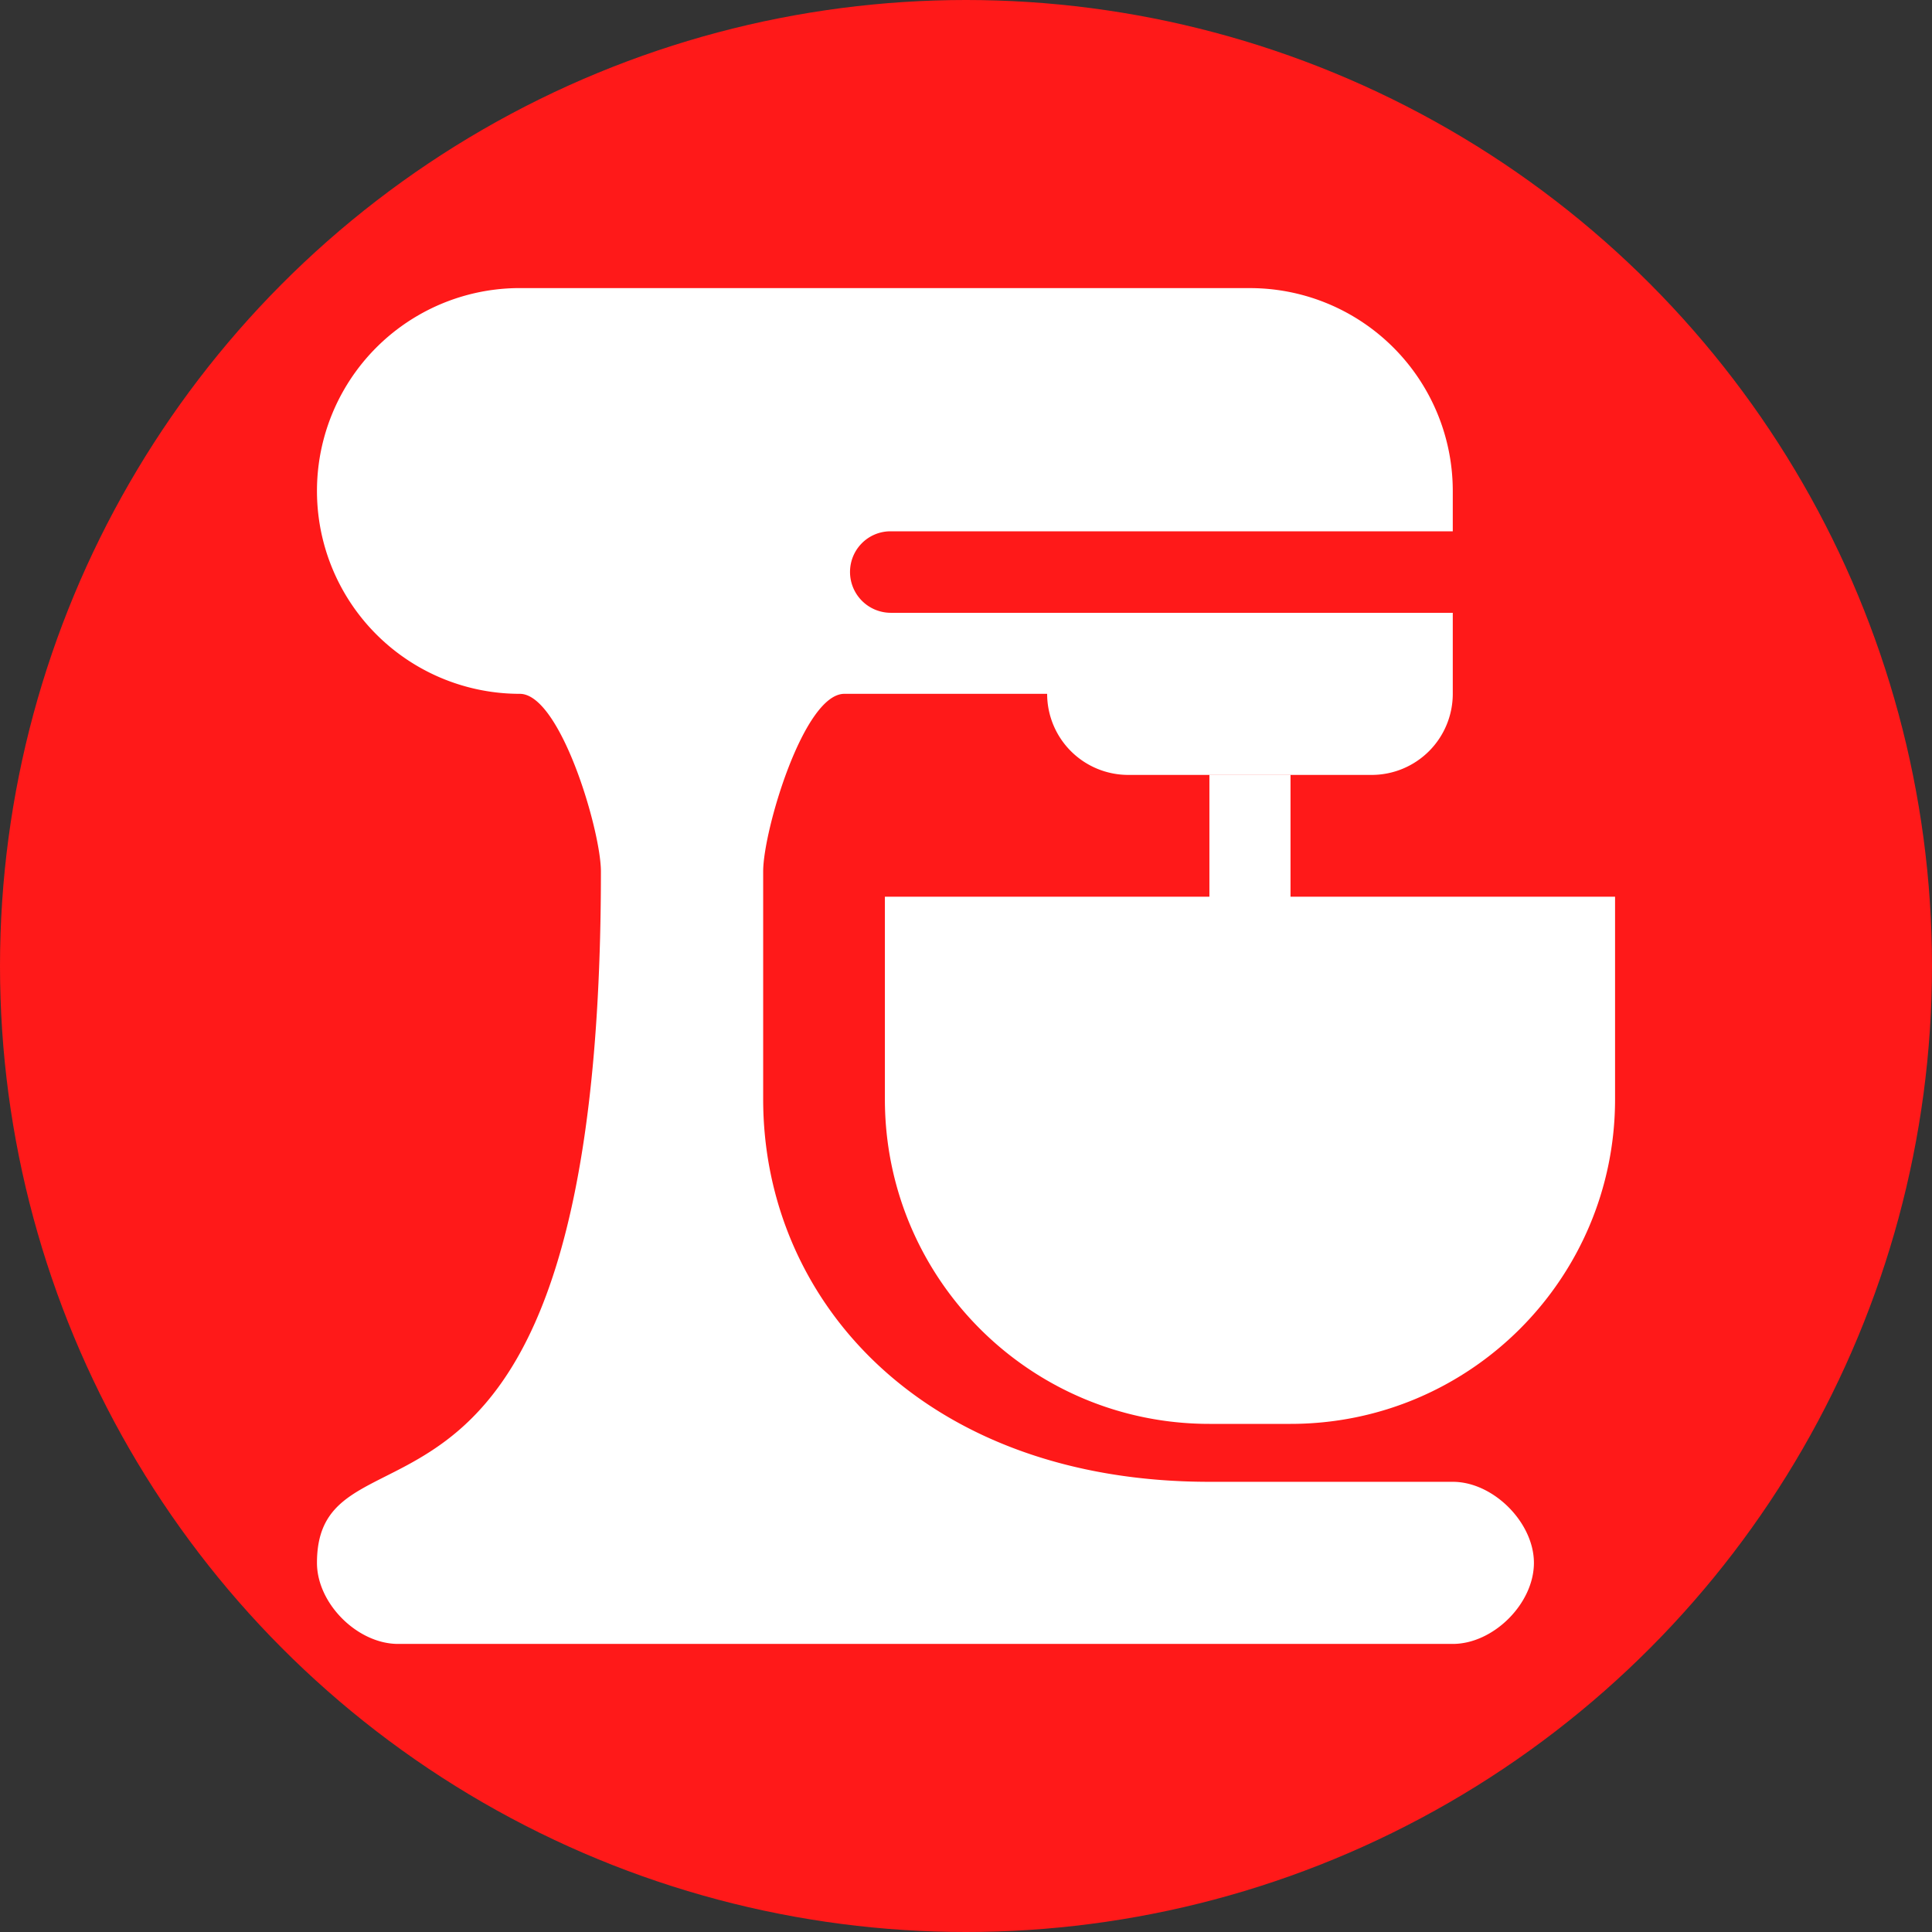
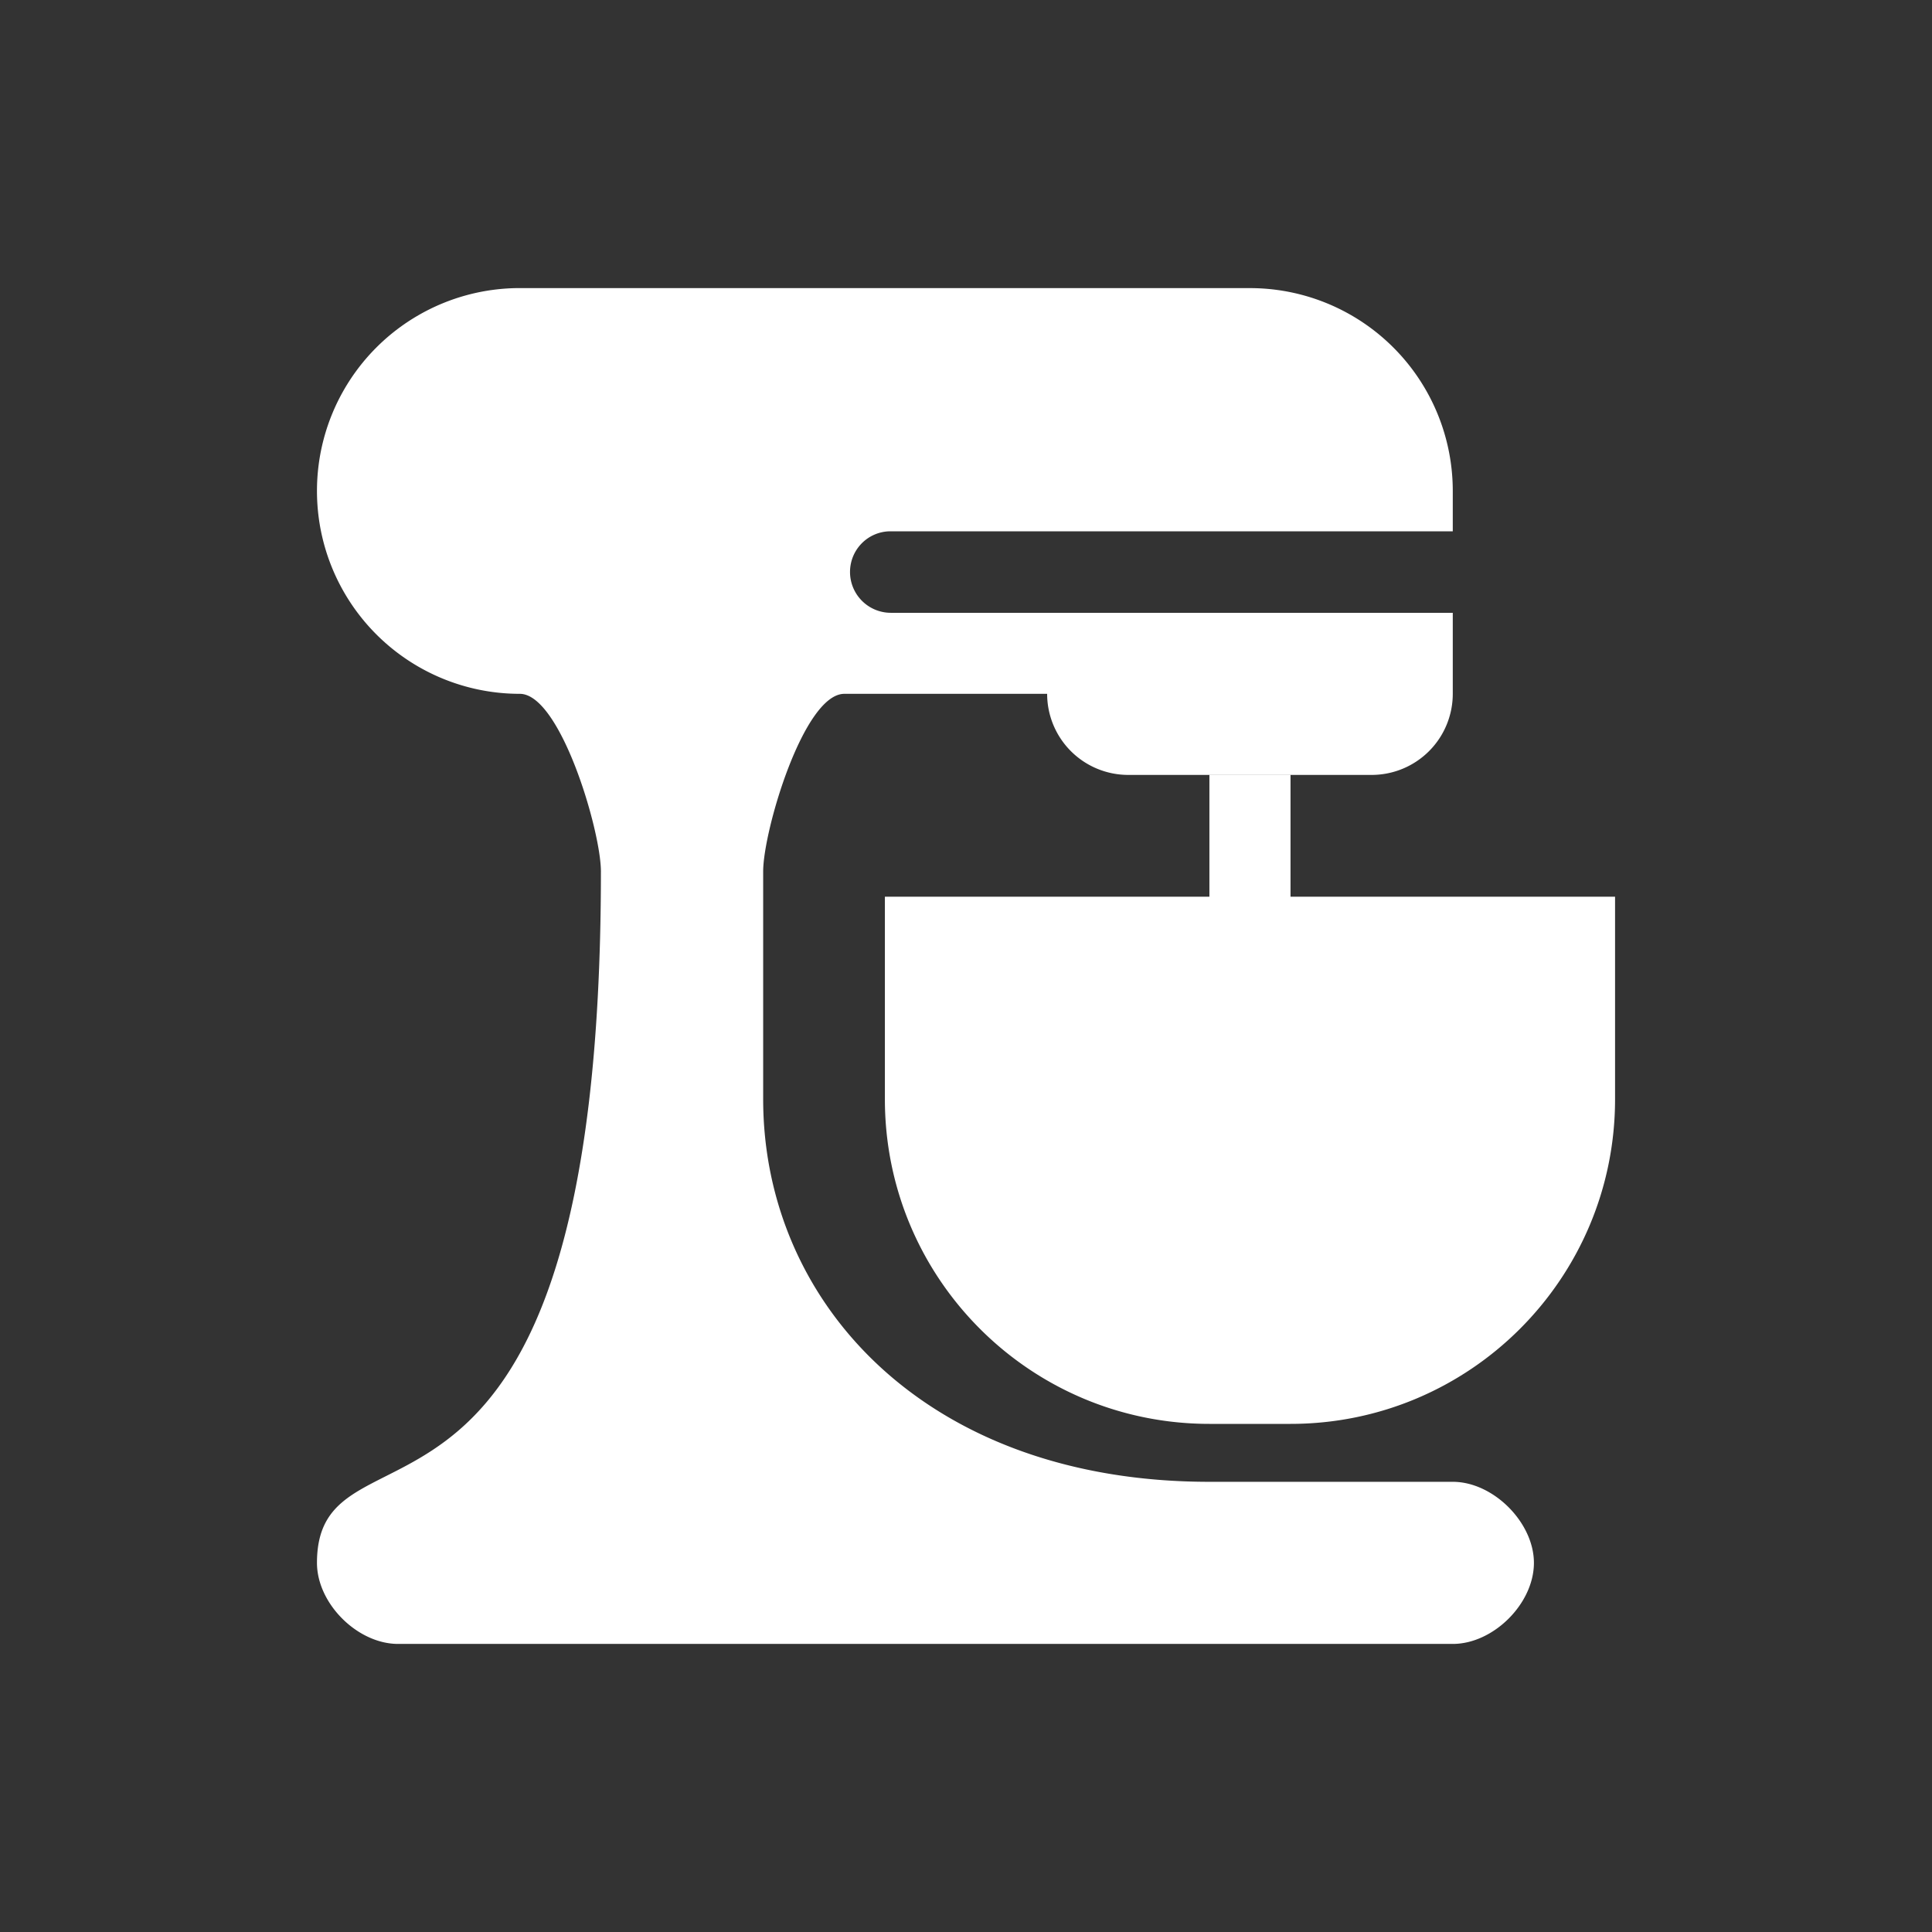
<svg xmlns="http://www.w3.org/2000/svg" width="64" height="64">
  <rect width="100%" height="100%" fill="#333333" stroke="none" />
-   <circle cx="32" cy="32" r="32" fill="#FF1919" />
  <path fill="#fff" d="M17.22 9.543a6.719 6.719 0 0 0-6.72 6.72 6.719 6.719 0 0 0 6.72 6.721c1.342 0 2.686 4.534 2.686 5.884 0 24.184-9.406 17.534-9.406 22.904 0 1.35 1.344 2.685 2.687 2.685h34.938c1.344 0 2.688-1.335 2.688-2.685 0-1.335-1.344-2.685-2.688-2.685h-8.062c-9.406 0-14.782-5.954-14.782-12.675v-7.544c0-1.35 1.344-5.884 2.689-5.884h6.718a2.687 2.687 0 0 0 2.688 2.686h8.062a2.687 2.687 0 0 0 2.687-2.686V20.3H29.502a1.353 1.353 0 0 1-1.344-1.35c0-.749.6-1.35 1.344-1.35h18.623v-1.336a6.719 6.719 0 0 0-6.718-6.72zm22.843 16.13v4.032h-10.75v6.707c0 5.943 4.814 10.756 10.75 10.756h2.688c5.936 0 10.75-4.813 10.75-10.756v-6.707H42.75v-4.032z" />
</svg>